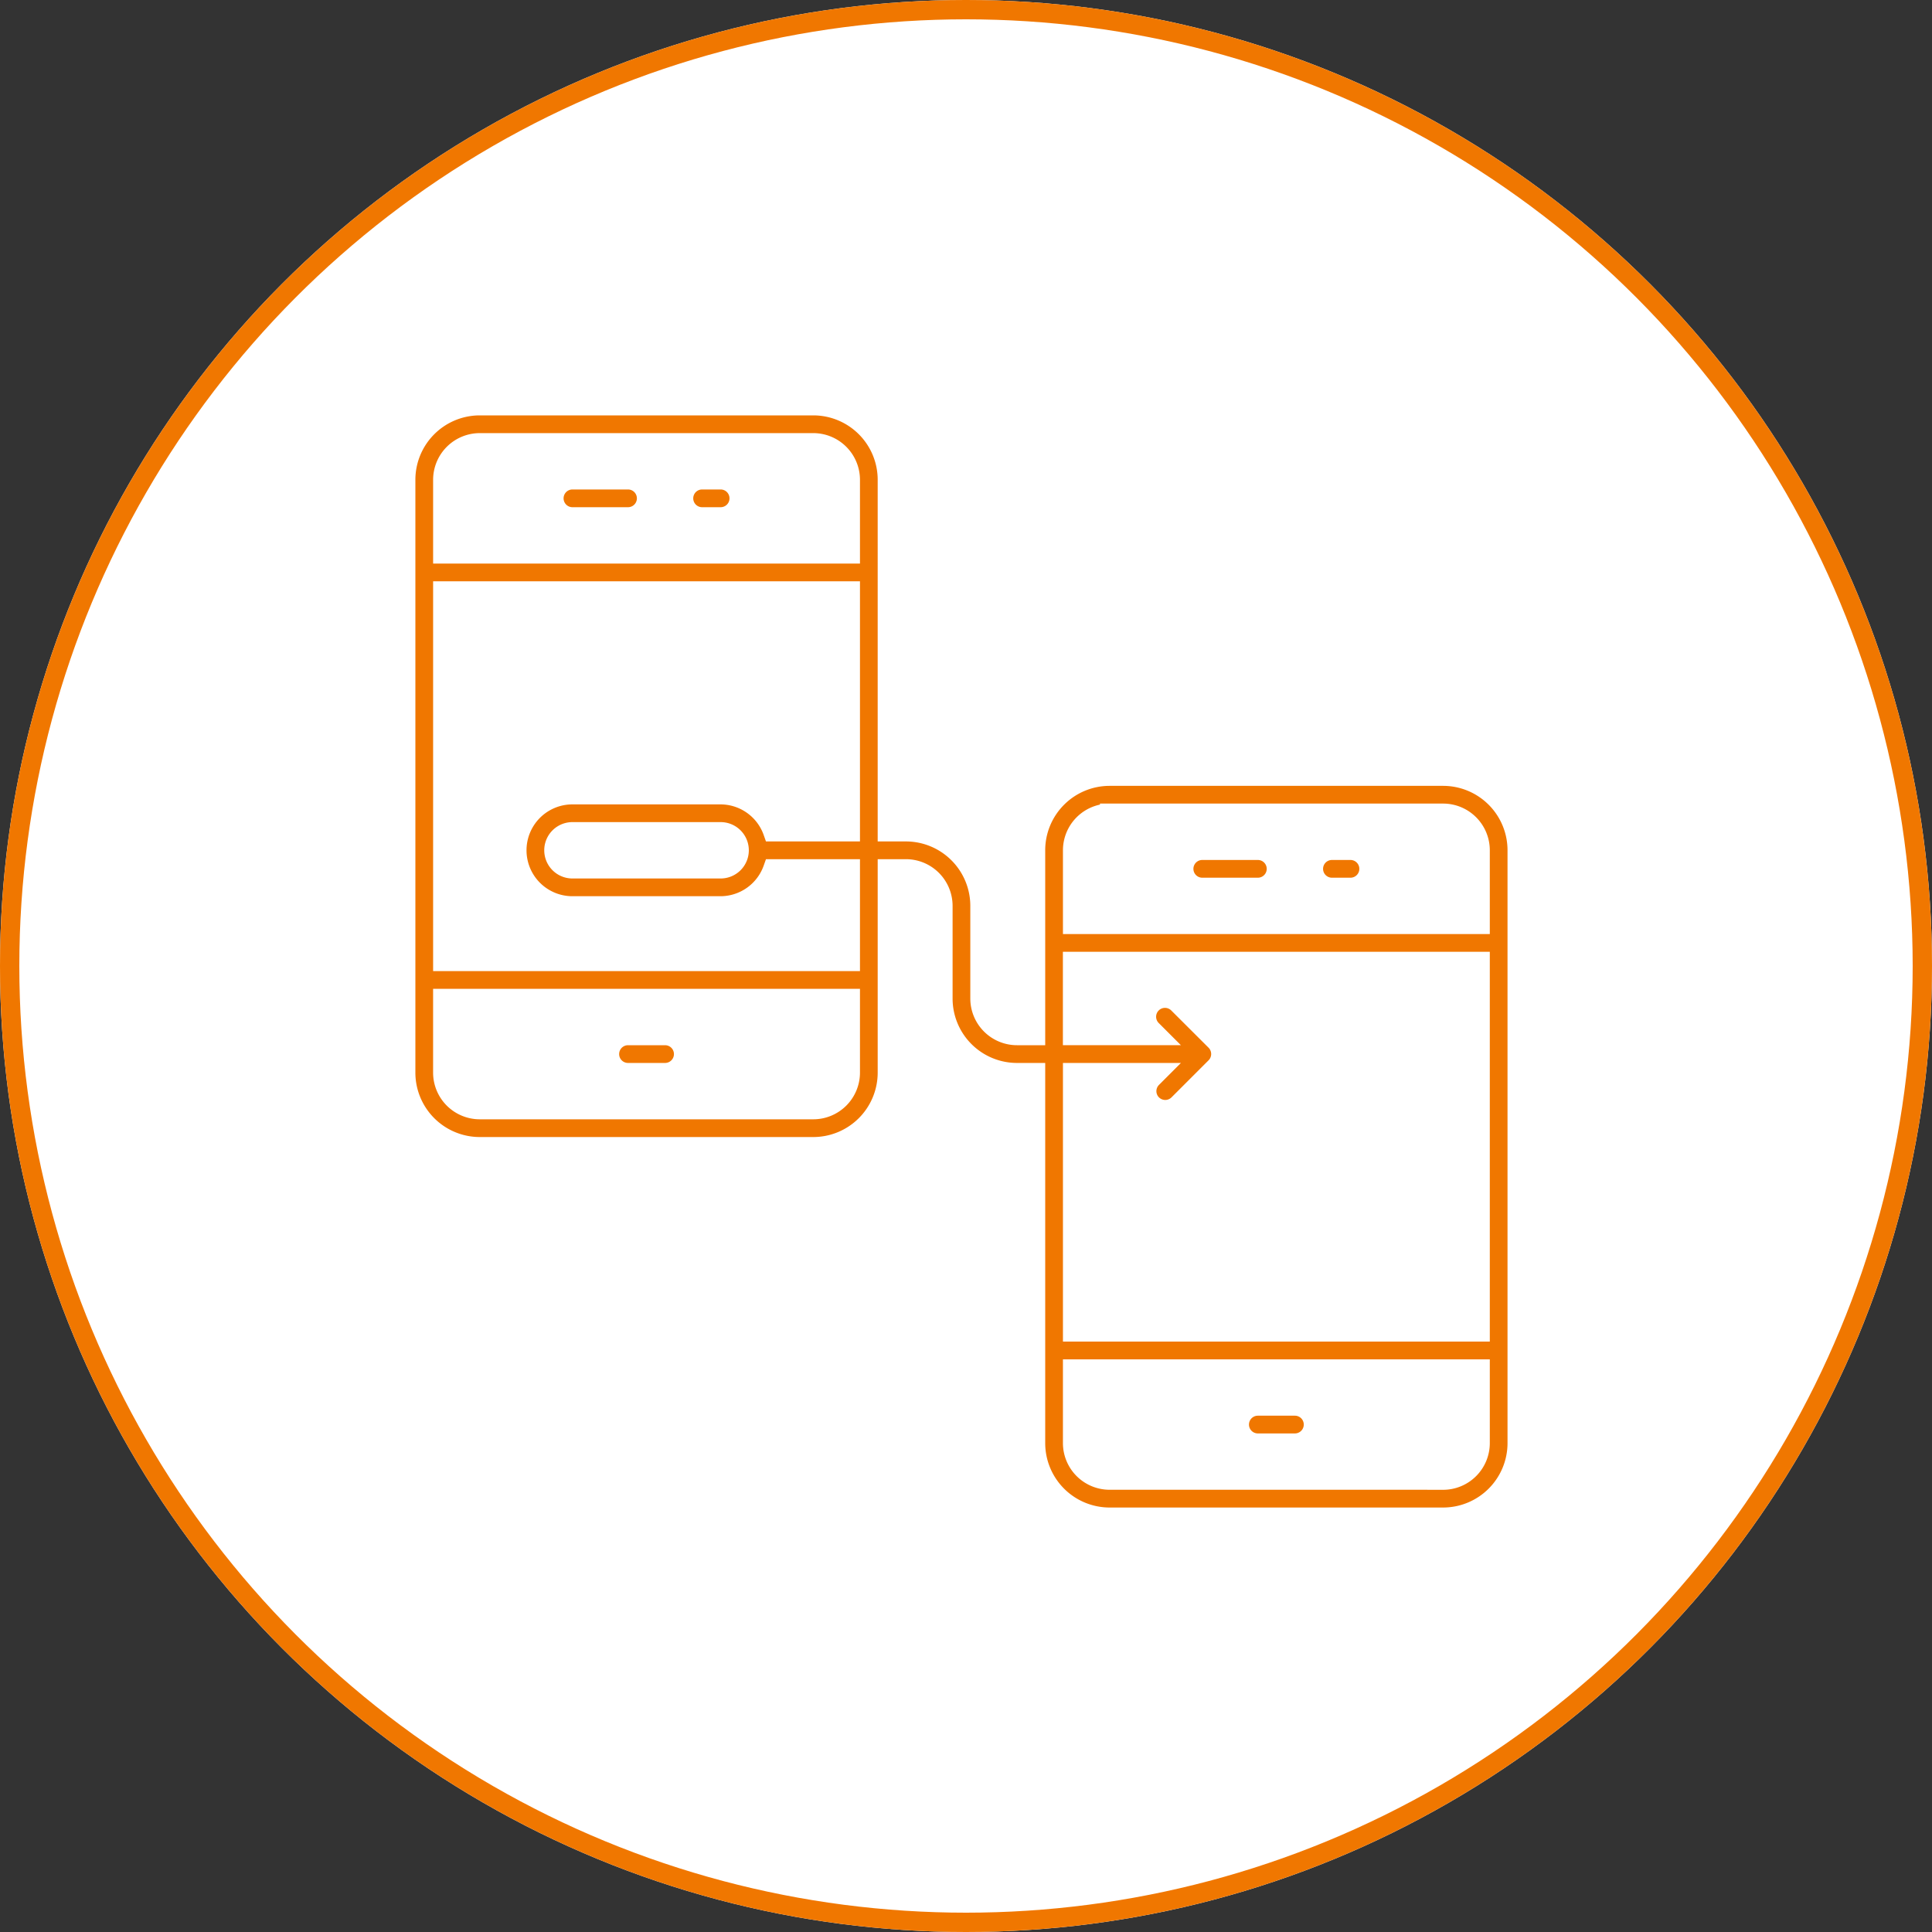
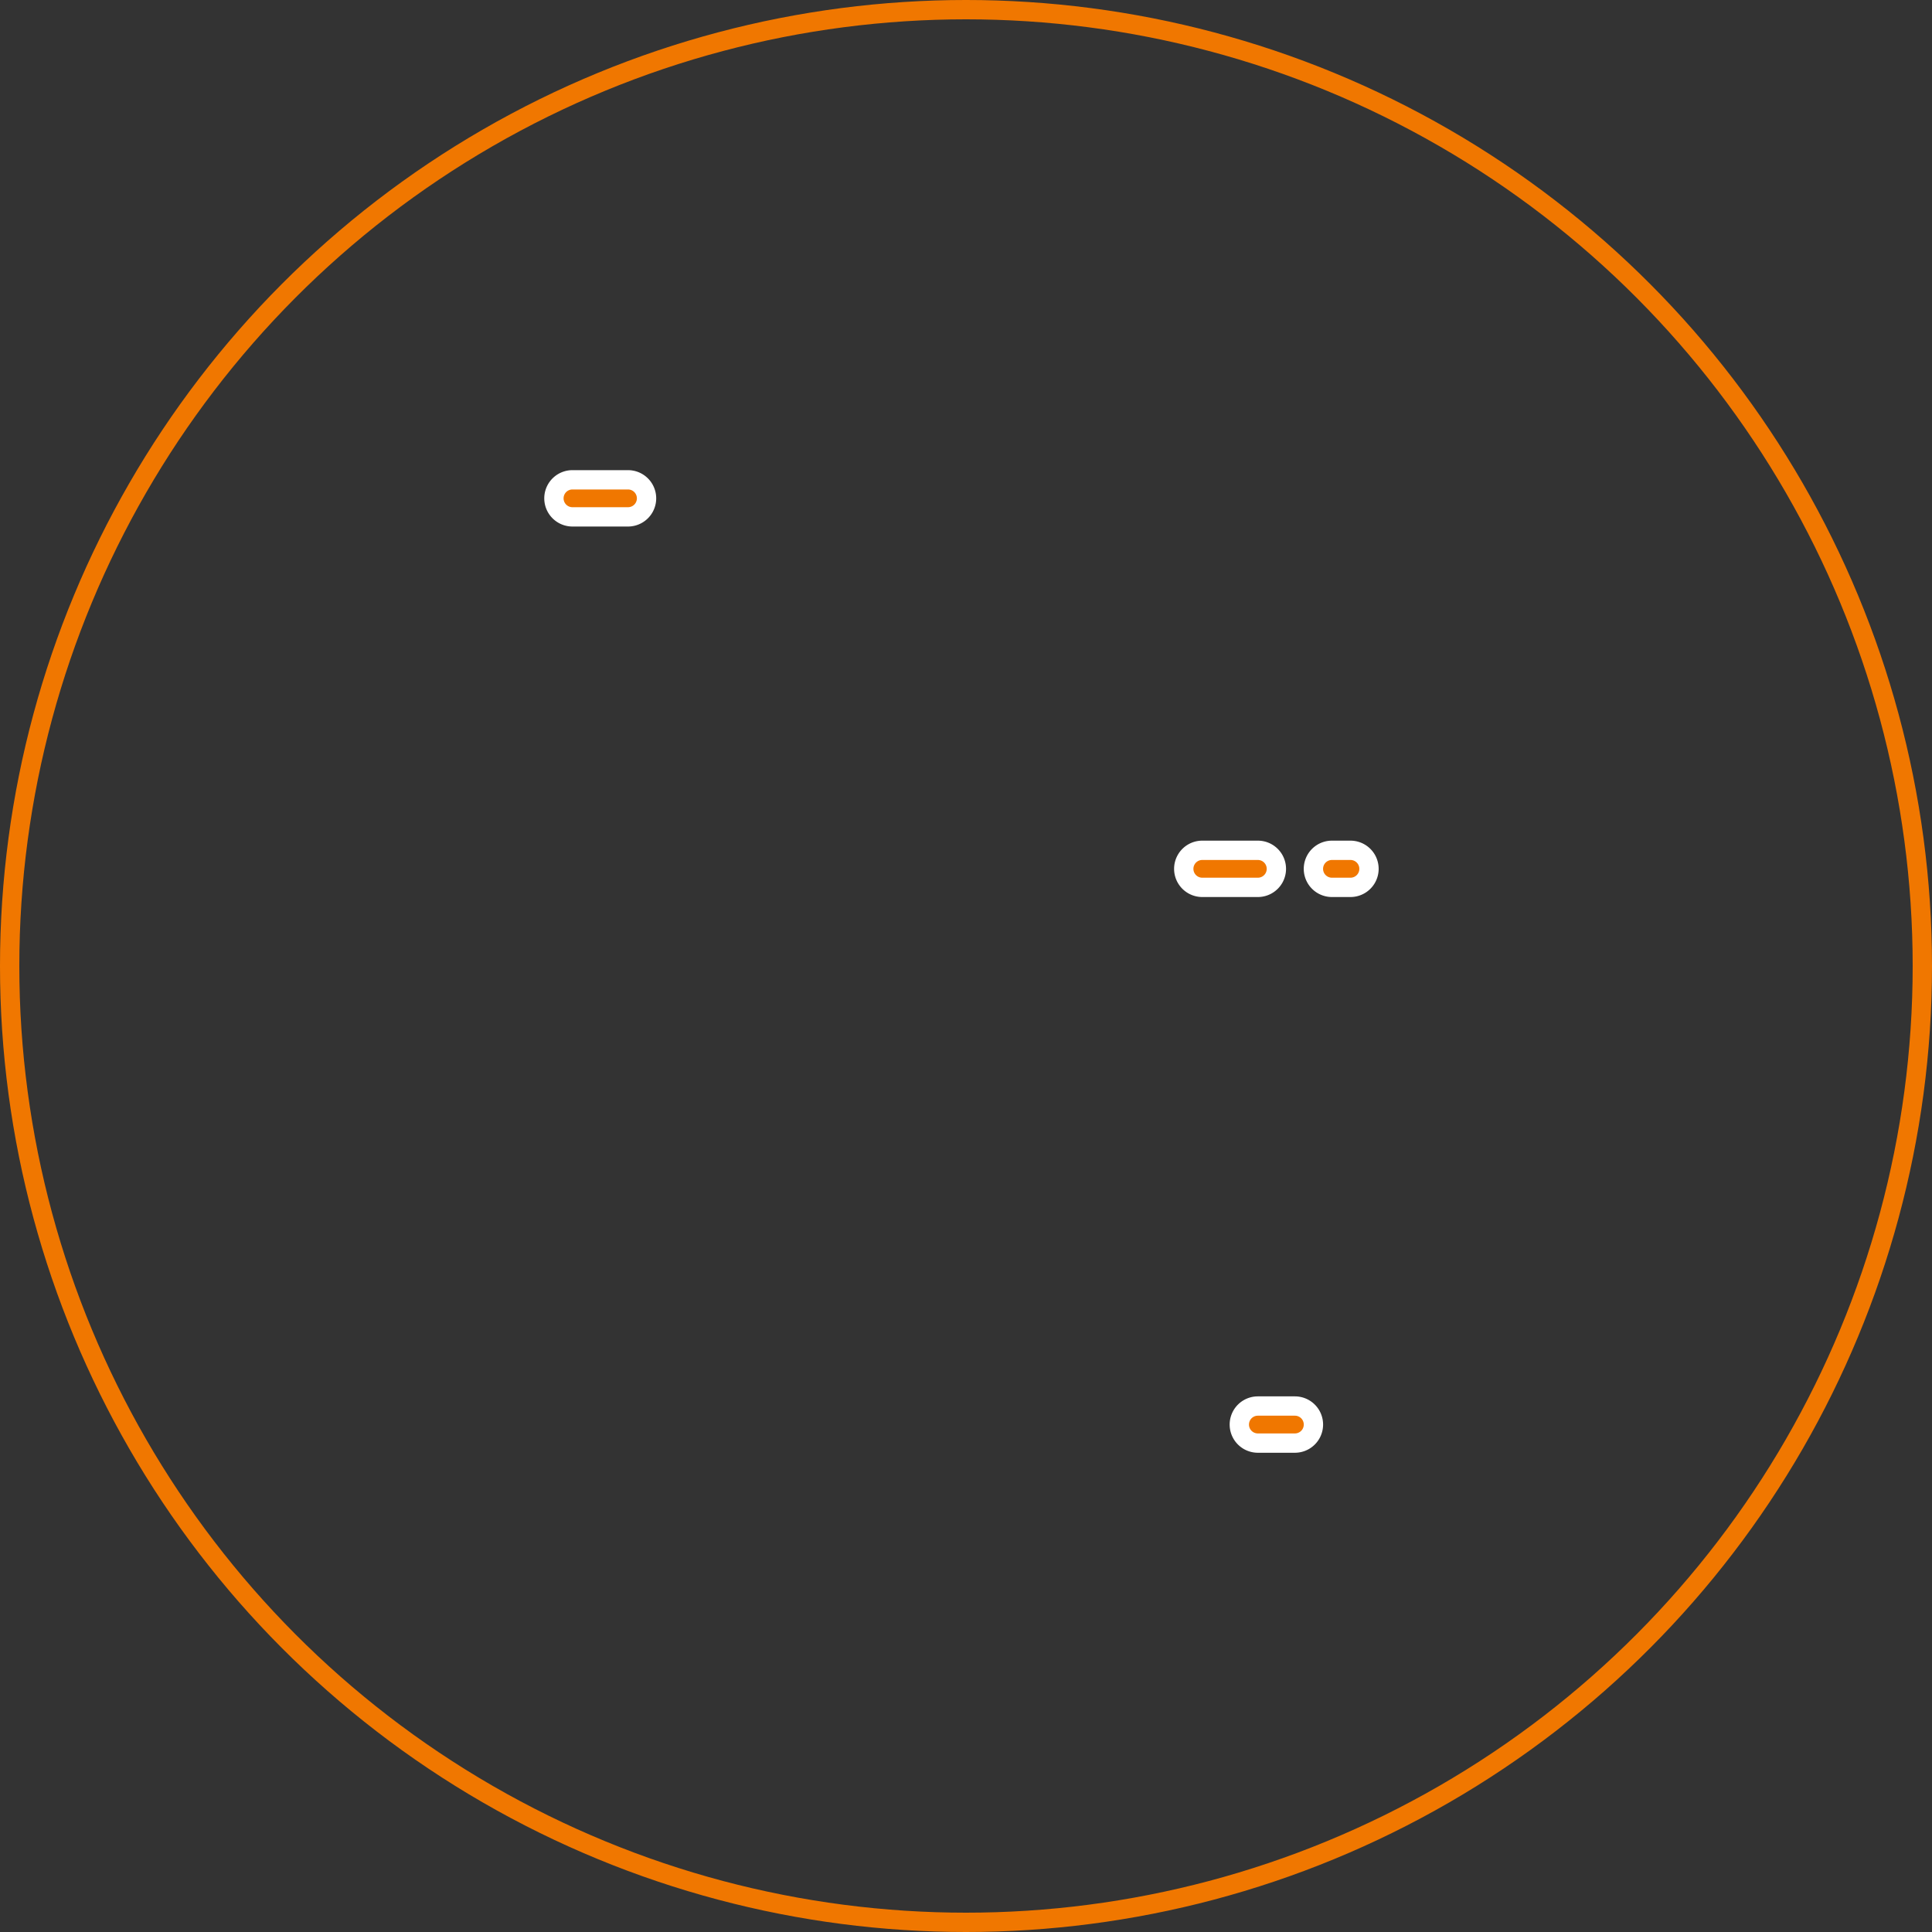
<svg xmlns="http://www.w3.org/2000/svg" width="100" height="100" viewBox="0 0 100 100">
  <rect x="0" y="0" width="100" height="100" fill="#333333" stroke="none" />
  <g id="Group_5532" data-name="Group 5532" transform="translate(-210 -43)">
    <g id="Ellipse_34" data-name="Ellipse 34" transform="translate(210 43)" fill="#fff" stroke="#f07700" stroke-width="1">
-       <circle cx="50" cy="50" r="50" stroke="none" />
      <circle cx="50" cy="50" r="49.5" fill="none" />
    </g>
    <g id="prototyping-4450868" transform="translate(231 64)">
-       <path id="Path_14857" data-name="Path 14857" d="M53.694,19.176H36.435A3.835,3.835,0,0,0,32.6,23.012V32.6h-.959a1.918,1.918,0,0,1-1.918-1.918V25.888a3.835,3.835,0,0,0-3.835-3.835h-.959V3.835A3.835,3.835,0,0,0,21.094,0H3.835A3.835,3.835,0,0,0,0,3.835V34.518a3.835,3.835,0,0,0,3.835,3.835H21.094a3.835,3.835,0,0,0,3.835-3.835V23.971h.959a1.918,1.918,0,0,1,1.918,1.918v4.794a3.835,3.835,0,0,0,3.835,3.835H32.6V53.694a3.835,3.835,0,0,0,3.835,3.835H53.694a3.835,3.835,0,0,0,3.835-3.835V23.012A3.835,3.835,0,0,0,53.694,19.176ZM3.835,1.918H21.094a1.918,1.918,0,0,1,1.918,1.918V7.671H1.918V3.835A1.918,1.918,0,0,1,3.835,1.918ZM21.094,36.435H3.835a1.918,1.918,0,0,1-1.918-1.918V30.682H23.012v3.835A1.918,1.918,0,0,1,21.094,36.435Zm1.918-7.671H1.918V9.588H23.012V22.053H19a2.876,2.876,0,0,0-2.7-1.918H8.629a2.876,2.876,0,0,0,0,5.753H16.3A2.876,2.876,0,0,0,19,23.971h4.012Zm-5.753-5.753a.959.959,0,0,1-.959.959H8.629a.959.959,0,0,1,0-1.918H16.3A.959.959,0,0,1,17.259,23.012Zm19.176-1.918H53.694a1.918,1.918,0,0,1,1.918,1.918v3.835H34.518V23.012A1.918,1.918,0,0,1,36.435,21.094Zm2.2,15.06a.959.959,0,0,0,1.356,0l1.918-1.918a.949.949,0,0,0,.208-.313.959.959,0,0,0,0-.733.949.949,0,0,0-.208-.313L39.99,30.961a.959.959,0,1,0-1.356,1.356l.281.281h-4.4V28.765H55.612V47.941H34.518V34.518h4.4l-.281.281A.959.959,0,0,0,38.634,36.154Zm15.06,19.457H36.435a1.918,1.918,0,0,1-1.918-1.918V49.859H55.612v3.835A1.918,1.918,0,0,1,53.694,55.612Z" transform="translate(0)" fill="#f07700" stroke="#fff" stroke-width="1" />
-       <path id="Path_14858" data-name="Path 14858" d="M13.876,34H11.959a.959.959,0,1,0,0,1.918h1.918a.959.959,0,0,0,0-1.918Z" transform="translate(-0.453 -1.4)" fill="#f07700" stroke="#fff" stroke-width="1" />
-       <path id="Path_14859" data-name="Path 14859" d="M15.959,5.918h.959a.959.959,0,1,0,0-1.918h-.959a.959.959,0,1,0,0,1.918Z" transform="translate(-0.618 -0.165)" fill="#f07700" stroke="#fff" stroke-width="1" />
      <path id="Path_14860" data-name="Path 14860" d="M8.959,5.918h2.876a.959.959,0,1,0,0-1.918H8.959a.959.959,0,0,0,0,1.918Z" transform="translate(-0.329 -0.165)" fill="#f07700" stroke="#fff" stroke-width="1" />
      <path id="Path_14861" data-name="Path 14861" d="M47.876,54H45.959a.959.959,0,1,0,0,1.918h1.918a.959.959,0,1,0,0-1.918Z" transform="translate(-1.853 -2.224)" fill="#f07700" stroke="#fff" stroke-width="1" />
      <path id="Path_14862" data-name="Path 14862" d="M49.959,25.918h.959a.959.959,0,1,0,0-1.918h-.959a.959.959,0,0,0,0,1.918Z" transform="translate(-2.018 -0.988)" fill="#f07700" stroke="#fff" stroke-width="1" />
      <path id="Path_14863" data-name="Path 14863" d="M42.959,25.918h2.876a.959.959,0,1,0,0-1.918H42.959a.959.959,0,1,0,0,1.918Z" transform="translate(-1.729 -0.988)" fill="#f07700" stroke="#fff" stroke-width="1" />
    </g>
  </g>
</svg>